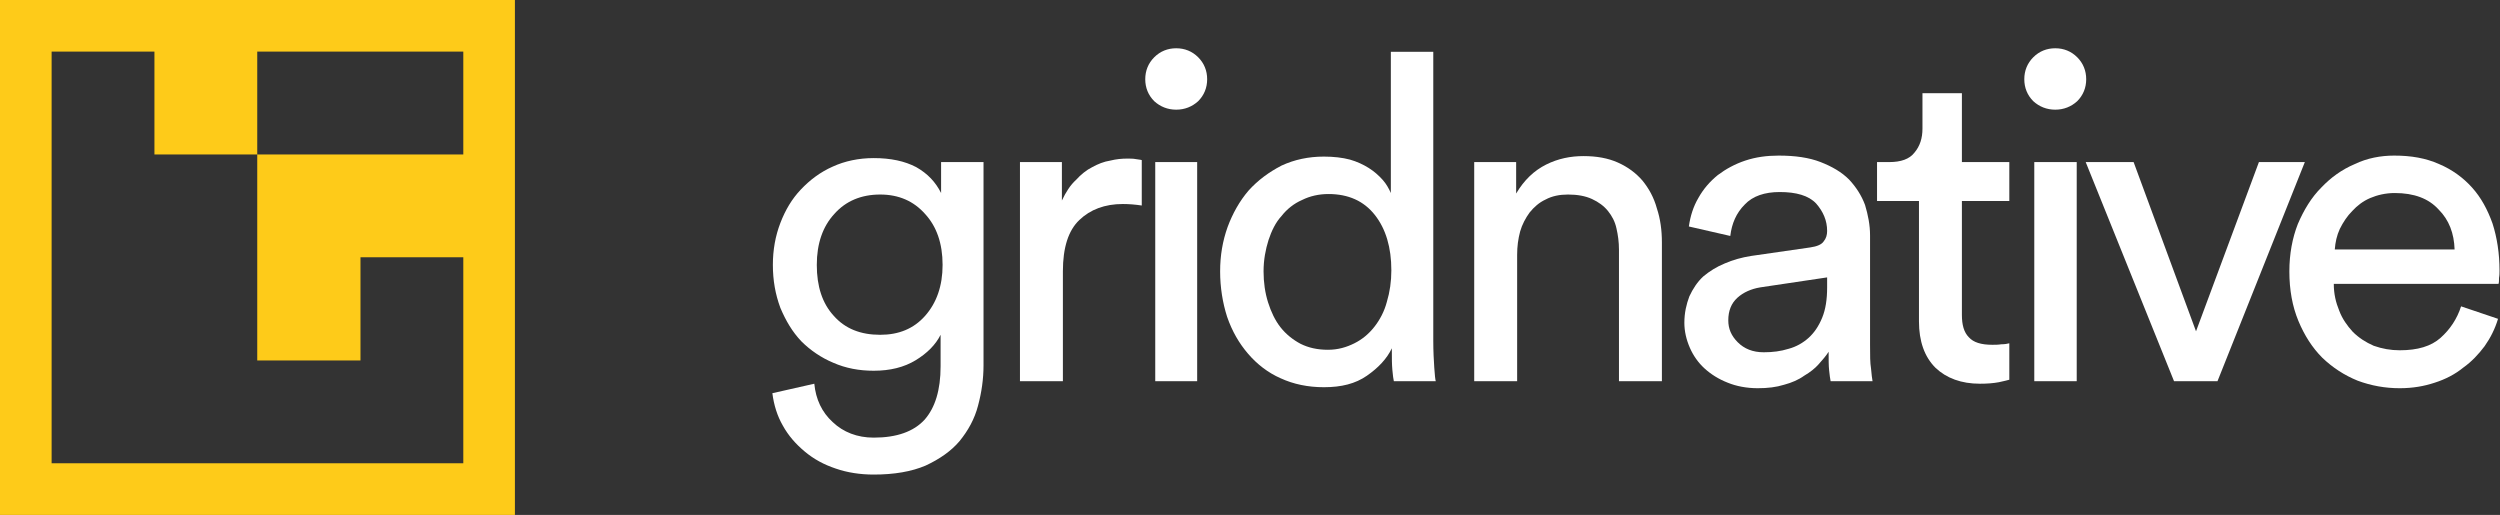
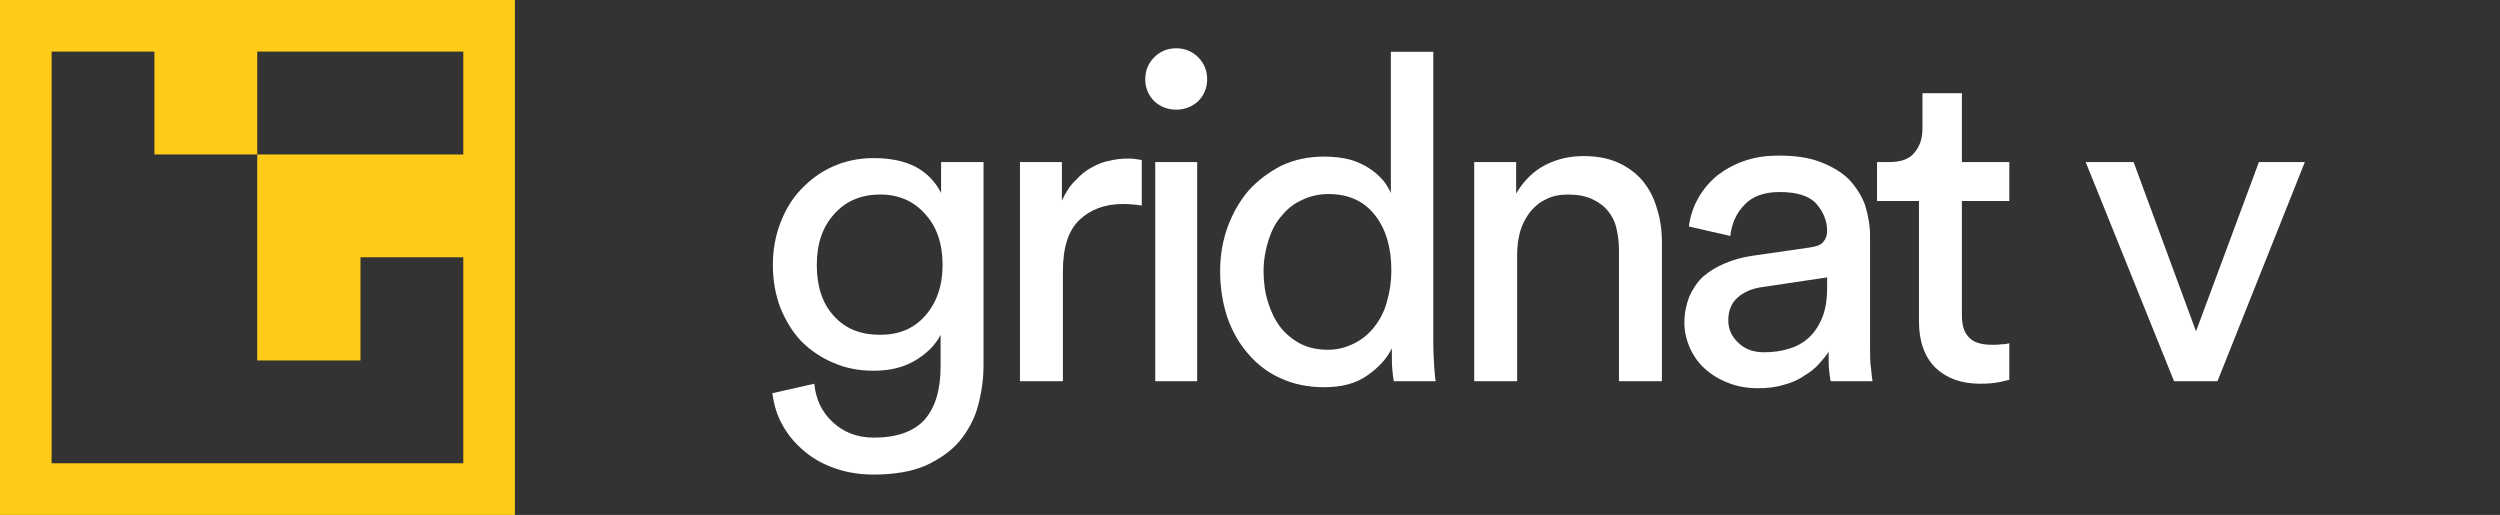
<svg xmlns="http://www.w3.org/2000/svg" width="704" height="145" viewBox="0 0 704 145" fill="none">
  <rect x="0" y="0" width="704" height="145" fill="#333333" stroke="none" />
  <path fill-rule="evenodd" clip-rule="evenodd" d="M72.44 43.488H130.464V14.536H72.44V43.488ZM145 145H0V130.464V0H14.536H130.464H145V130.464V145ZM14.536 130.464H130.464V72.44H101.512V101.512H72.44V72.44V43.488H43.488V14.536H14.536V130.464Z" fill="#FECB19" />
  <path d="M229.308 108.055C229.729 112.412 231.416 116.067 234.509 118.879C237.461 121.69 241.396 123.236 246.035 123.236C252.501 123.236 257.28 121.549 260.373 118.176C263.325 114.802 264.871 109.882 264.871 103.135V94.279C263.465 97.091 261.076 99.48 257.843 101.448C254.61 103.416 250.674 104.4 246.035 104.4C241.959 104.4 238.163 103.697 234.649 102.151C231.276 100.745 228.183 98.637 225.653 96.107C223.123 93.436 221.295 90.343 219.749 86.689C218.343 82.893 217.641 78.957 217.641 74.6C217.641 70.383 218.343 66.447 219.749 62.792C221.155 59.138 222.982 56.045 225.512 53.374C228.043 50.703 230.994 48.454 234.509 46.908C237.882 45.362 241.818 44.519 246.035 44.519C250.814 44.519 254.75 45.362 257.983 47.049C261.216 48.876 263.465 51.266 265.012 54.358V45.643H276.96V102.854C276.96 106.79 276.398 110.585 275.414 114.24C274.43 118.035 272.602 121.268 270.213 124.22C267.823 127.031 264.59 129.28 260.654 131.108C256.718 132.795 251.798 133.638 246.035 133.638C242.24 133.638 238.585 133.076 235.352 131.951C231.978 130.827 229.167 129.28 226.637 127.172C224.107 125.063 221.998 122.674 220.452 119.862C218.906 117.192 217.922 114.099 217.5 110.726L229.308 108.055ZM247.862 94.279C253.063 94.279 257.28 92.593 260.514 88.938C263.747 85.283 265.433 80.504 265.433 74.6C265.433 68.555 263.747 63.776 260.514 60.262C257.28 56.607 253.063 54.78 247.862 54.78C242.521 54.78 238.163 56.607 234.93 60.262C231.697 63.776 230.01 68.555 230.01 74.6C230.01 80.644 231.557 85.424 234.79 88.938C238.023 92.593 242.38 94.279 247.862 94.279Z" fill="white" />
  <path d="M321.52 57.872C319.692 57.591 317.865 57.451 316.178 57.451C311.118 57.451 307.041 58.997 303.949 61.949C300.856 64.901 299.31 69.68 299.31 76.427V107.352H287.221V45.643H299.029V56.467C300.153 54.077 301.418 52.109 302.965 50.703C304.37 49.157 305.917 47.892 307.603 47.049C309.15 46.205 310.836 45.502 312.664 45.221C314.351 44.8 315.897 44.659 317.443 44.659C318.287 44.659 319.13 44.659 319.833 44.8C320.536 44.94 321.098 44.94 321.52 45.081V57.872Z" fill="white" />
  <path d="M325.316 107.352V45.643H337.123V107.352H325.316ZM322.504 22.309C322.504 19.919 323.348 17.811 325.035 16.124C326.721 14.437 328.83 13.594 331.22 13.594C333.609 13.594 335.718 14.437 337.405 16.124C339.091 17.811 339.935 19.919 339.935 22.309C339.935 24.699 339.091 26.807 337.405 28.494C335.718 30.04 333.609 30.884 331.22 30.884C328.83 30.884 326.721 30.04 325.035 28.494C323.348 26.807 322.504 24.699 322.504 22.309Z" fill="white" />
  <path d="M355.819 76.427C355.819 79.52 356.24 82.472 357.084 85.142C357.927 87.813 359.052 90.203 360.598 92.171C362.144 94.139 364.112 95.685 366.221 96.809C368.47 97.934 371 98.496 373.952 98.496C376.763 98.496 379.153 97.793 381.402 96.669C383.651 95.544 385.478 93.998 387.025 92.03C388.571 90.062 389.836 87.673 390.539 85.002C391.382 82.191 391.804 79.239 391.804 76.146C391.804 69.68 390.258 64.479 387.165 60.543C384.073 56.607 379.715 54.639 374.092 54.639C371.422 54.639 368.891 55.202 366.642 56.326C364.393 57.31 362.425 58.856 360.879 60.824C359.192 62.652 358.068 65.041 357.224 67.572C356.381 70.242 355.819 73.194 355.819 76.427ZM391.944 98.075C390.539 101.026 388.149 103.557 384.916 105.806C381.683 108.055 377.747 109.039 372.827 109.039C368.329 109.039 364.253 108.195 360.598 106.509C357.084 104.962 353.991 102.573 351.461 99.621C348.931 96.669 346.963 93.295 345.557 89.219C344.292 85.283 343.589 80.925 343.589 76.427C343.589 71.929 344.292 67.853 345.698 63.917C347.104 60.121 349.071 56.607 351.602 53.655C354.272 50.703 357.365 48.454 360.879 46.627C364.534 44.94 368.47 44.097 372.827 44.097C375.498 44.097 378.028 44.378 380.137 44.94C382.105 45.502 383.932 46.346 385.478 47.33C387.025 48.314 388.29 49.438 389.414 50.703C390.398 51.828 391.101 53.093 391.663 54.358V14.578H403.611V95.966C403.611 98.918 403.752 101.448 403.893 103.557C404.033 105.665 404.174 106.93 404.314 107.352H392.507C392.366 106.79 392.226 105.665 392.085 104.119C391.944 102.573 391.944 100.886 391.944 99.058V98.075Z" fill="white" />
  <path d="M427.227 107.352H415.138V45.643H426.946V54.499C429.195 50.703 432.006 48.033 435.38 46.346C438.753 44.659 442.268 43.956 445.922 43.956C449.577 43.956 452.81 44.519 455.622 45.784C458.433 47.049 460.682 48.736 462.509 50.844C464.337 53.093 465.742 55.623 466.586 58.716C467.57 61.668 467.991 64.901 467.991 68.274V107.352H455.903V70.383C455.903 68.134 455.622 66.166 455.2 64.338C454.778 62.37 453.935 60.824 452.81 59.419C451.686 58.013 450.139 56.888 448.312 56.045C446.485 55.202 444.236 54.78 441.565 54.78C439.175 54.78 437.067 55.202 435.239 56.186C433.412 57.029 432.006 58.294 430.741 59.84C429.617 61.387 428.633 63.214 428.07 65.182C427.508 67.29 427.227 69.399 427.227 71.788V107.352Z" fill="white" />
  <path d="M474.316 90.906C474.316 88.094 474.879 85.705 475.722 83.456C476.706 81.347 477.971 79.379 479.658 77.833C481.345 76.427 483.313 75.162 485.702 74.178C487.951 73.194 490.482 72.491 493.152 72.07L509.739 69.68C511.707 69.399 512.972 68.837 513.535 67.993C514.237 67.15 514.519 66.166 514.519 65.041C514.519 62.089 513.394 59.559 511.426 57.31C509.318 55.061 505.803 54.077 501.165 54.077C496.948 54.077 493.574 55.202 491.325 57.591C488.935 59.981 487.67 62.933 487.249 66.447L475.582 63.776C476.003 60.824 476.847 58.154 478.252 55.764C479.658 53.234 481.485 51.125 483.734 49.298C485.983 47.611 488.514 46.205 491.466 45.221C494.417 44.237 497.51 43.816 500.884 43.816C505.522 43.816 509.458 44.378 512.691 45.643C515.924 46.908 518.595 48.454 520.704 50.563C522.671 52.671 524.218 55.061 525.202 57.732C526.045 60.543 526.607 63.355 526.607 66.306V97.231C526.607 100.043 526.607 102.151 526.888 103.838C527.029 105.384 527.17 106.649 527.31 107.352H515.503C515.362 106.649 515.221 105.665 515.081 104.26C514.94 102.994 514.94 101.308 514.94 99.058C514.237 100.183 513.253 101.308 512.129 102.573C511.145 103.697 509.739 104.822 508.053 105.806C506.506 106.93 504.538 107.774 502.43 108.336C500.181 109.039 497.791 109.32 494.98 109.32C491.887 109.32 488.935 108.758 486.546 107.774C484.016 106.79 481.766 105.384 479.939 103.697C478.252 102.151 476.847 100.183 475.863 97.934C474.879 95.685 474.316 93.295 474.316 90.906ZM496.667 99.199C499.197 99.199 501.446 98.918 503.695 98.215C505.803 97.653 507.771 96.528 509.318 95.123C510.864 93.717 512.129 91.89 513.113 89.5C514.097 87.11 514.519 84.299 514.519 80.925V78.114L495.683 80.925C493.152 81.347 490.903 82.331 489.217 83.877C487.53 85.424 486.686 87.532 486.686 90.203C486.686 92.593 487.53 94.56 489.357 96.388C491.184 98.215 493.574 99.199 496.667 99.199Z" fill="white" />
  <path d="M552.471 45.643H565.824V56.607H552.471V88.657C552.471 91.468 553.033 93.576 554.439 94.982C555.704 96.388 557.812 97.091 561.045 97.091C561.748 97.091 562.732 97.091 563.575 96.95C564.559 96.95 565.262 96.809 565.824 96.669V106.93C565.262 107.071 564.278 107.352 562.873 107.633C561.326 107.914 559.64 108.055 557.531 108.055C552.33 108.055 548.113 106.509 545.021 103.557C541.928 100.464 540.382 96.107 540.382 90.484V56.607H528.574V45.643H531.948C535.321 45.643 537.711 44.8 539.117 42.972C540.663 41.145 541.366 38.896 541.366 36.225V26.245H552.471V45.643Z" fill="white" />
-   <path d="M572.855 107.352V45.643H584.803V107.352H572.855ZM570.043 22.309C570.043 19.919 570.887 17.811 572.574 16.124C574.26 14.437 576.369 13.594 578.759 13.594C581.148 13.594 583.257 14.437 584.944 16.124C586.63 17.811 587.474 19.919 587.474 22.309C587.474 24.699 586.63 26.807 584.944 28.494C583.257 30.04 581.148 30.884 578.759 30.884C576.369 30.884 574.26 30.04 572.574 28.494C570.887 26.807 570.043 24.699 570.043 22.309Z" fill="white" />
  <path d="M624.442 107.352H612.213L587.333 45.643H600.827L618.398 93.295L636.109 45.643H649.041L624.442 107.352Z" fill="white" />
-   <path d="M691.213 70.242C691.073 65.744 689.667 61.949 686.715 58.997C683.904 55.904 679.827 54.358 674.345 54.358C671.815 54.358 669.425 54.92 667.457 55.764C665.489 56.607 663.803 57.872 662.397 59.419C660.991 60.824 659.867 62.511 658.883 64.479C658.039 66.306 657.618 68.274 657.477 70.242H691.213ZM703.443 89.781C702.599 92.593 701.334 95.123 699.647 97.512C697.96 99.761 695.993 101.87 693.603 103.557C691.354 105.384 688.683 106.79 685.591 107.774C682.639 108.758 679.406 109.32 675.751 109.32C671.674 109.32 667.739 108.617 663.943 107.211C660.148 105.665 656.915 103.557 653.963 100.745C651.152 97.934 648.903 94.42 647.216 90.343C645.529 86.267 644.686 81.628 644.686 76.427C644.686 71.507 645.529 67.009 647.075 63.073C648.762 59.138 650.87 55.623 653.682 52.812C656.353 50.001 659.445 47.752 663.1 46.205C666.614 44.519 670.409 43.816 674.205 43.816C678.984 43.816 683.06 44.519 686.856 46.205C690.51 47.752 693.603 50.001 696.133 52.812C698.663 55.623 700.491 58.997 701.896 62.933C703.161 66.869 703.864 71.367 703.864 76.146C703.864 76.849 703.864 77.552 703.724 78.255C703.724 78.957 703.724 79.52 703.583 79.941H657.196C657.196 82.753 657.758 85.142 658.742 87.532C659.586 89.781 660.991 91.749 662.538 93.436C664.224 95.123 666.192 96.388 668.441 97.372C670.831 98.215 673.221 98.637 675.751 98.637C680.811 98.637 684.607 97.512 687.277 95.123C689.948 92.733 691.916 89.781 693.041 86.267L703.443 89.781Z" fill="white" />
</svg>